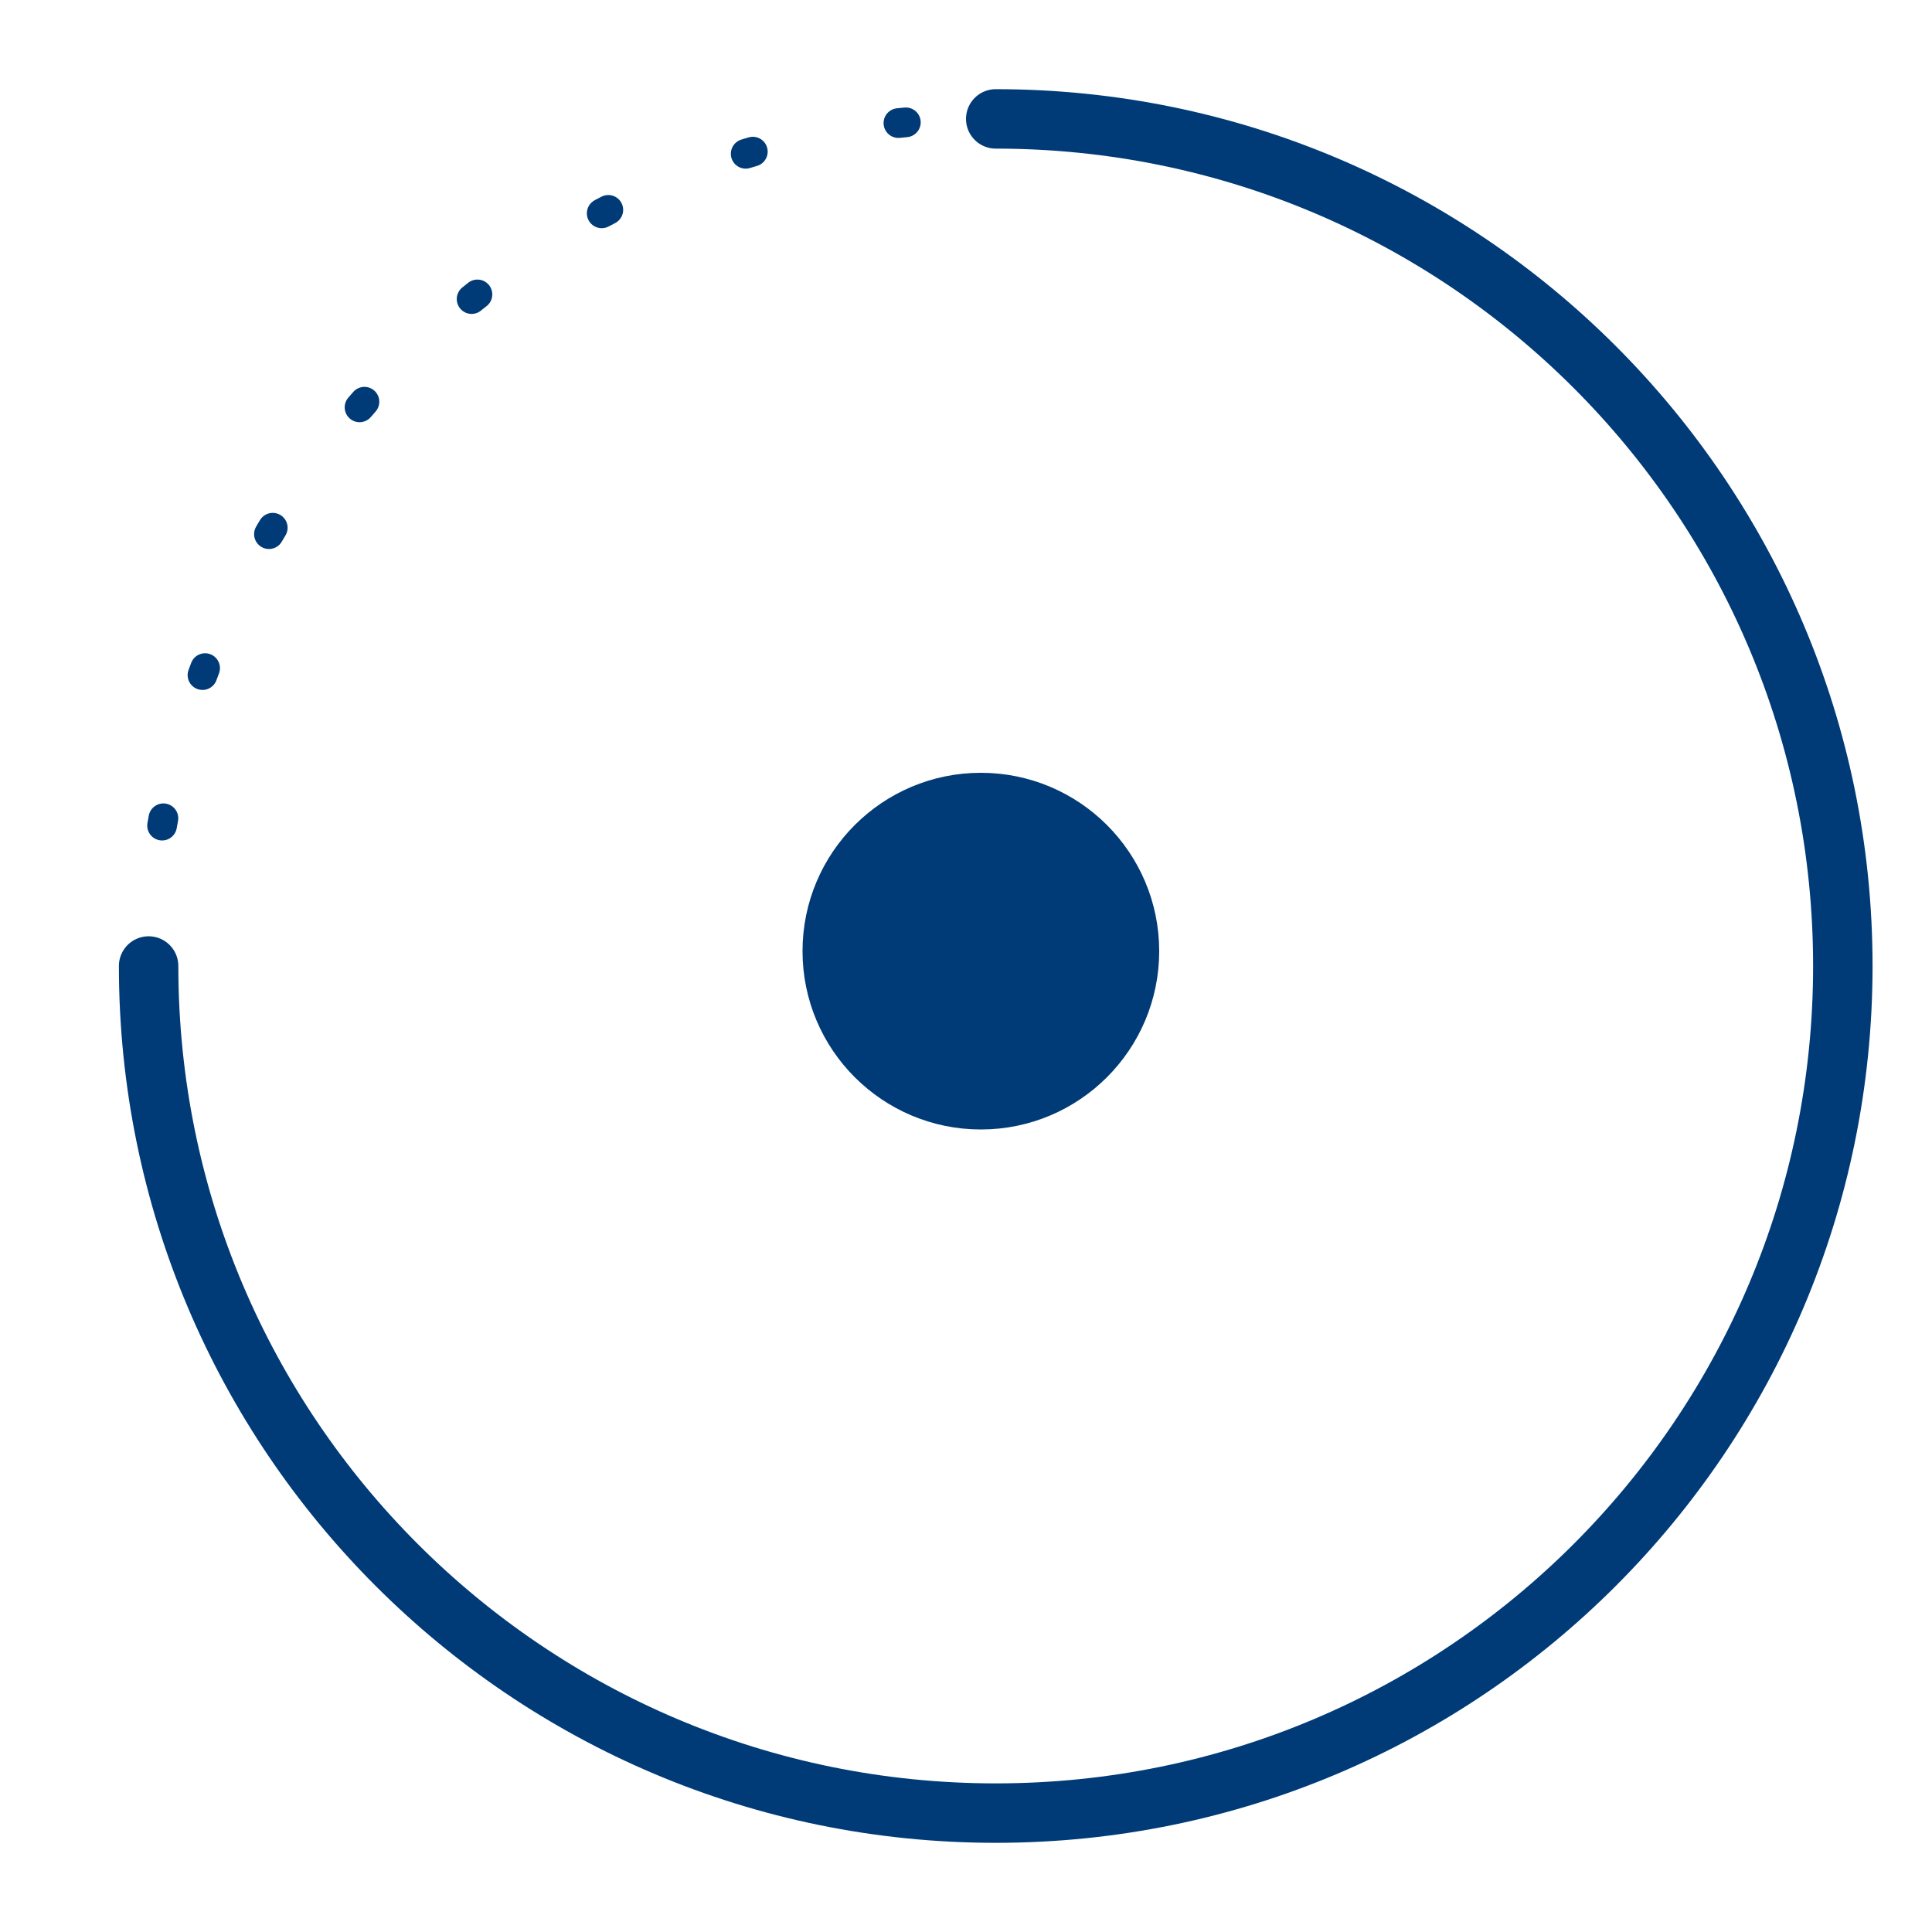
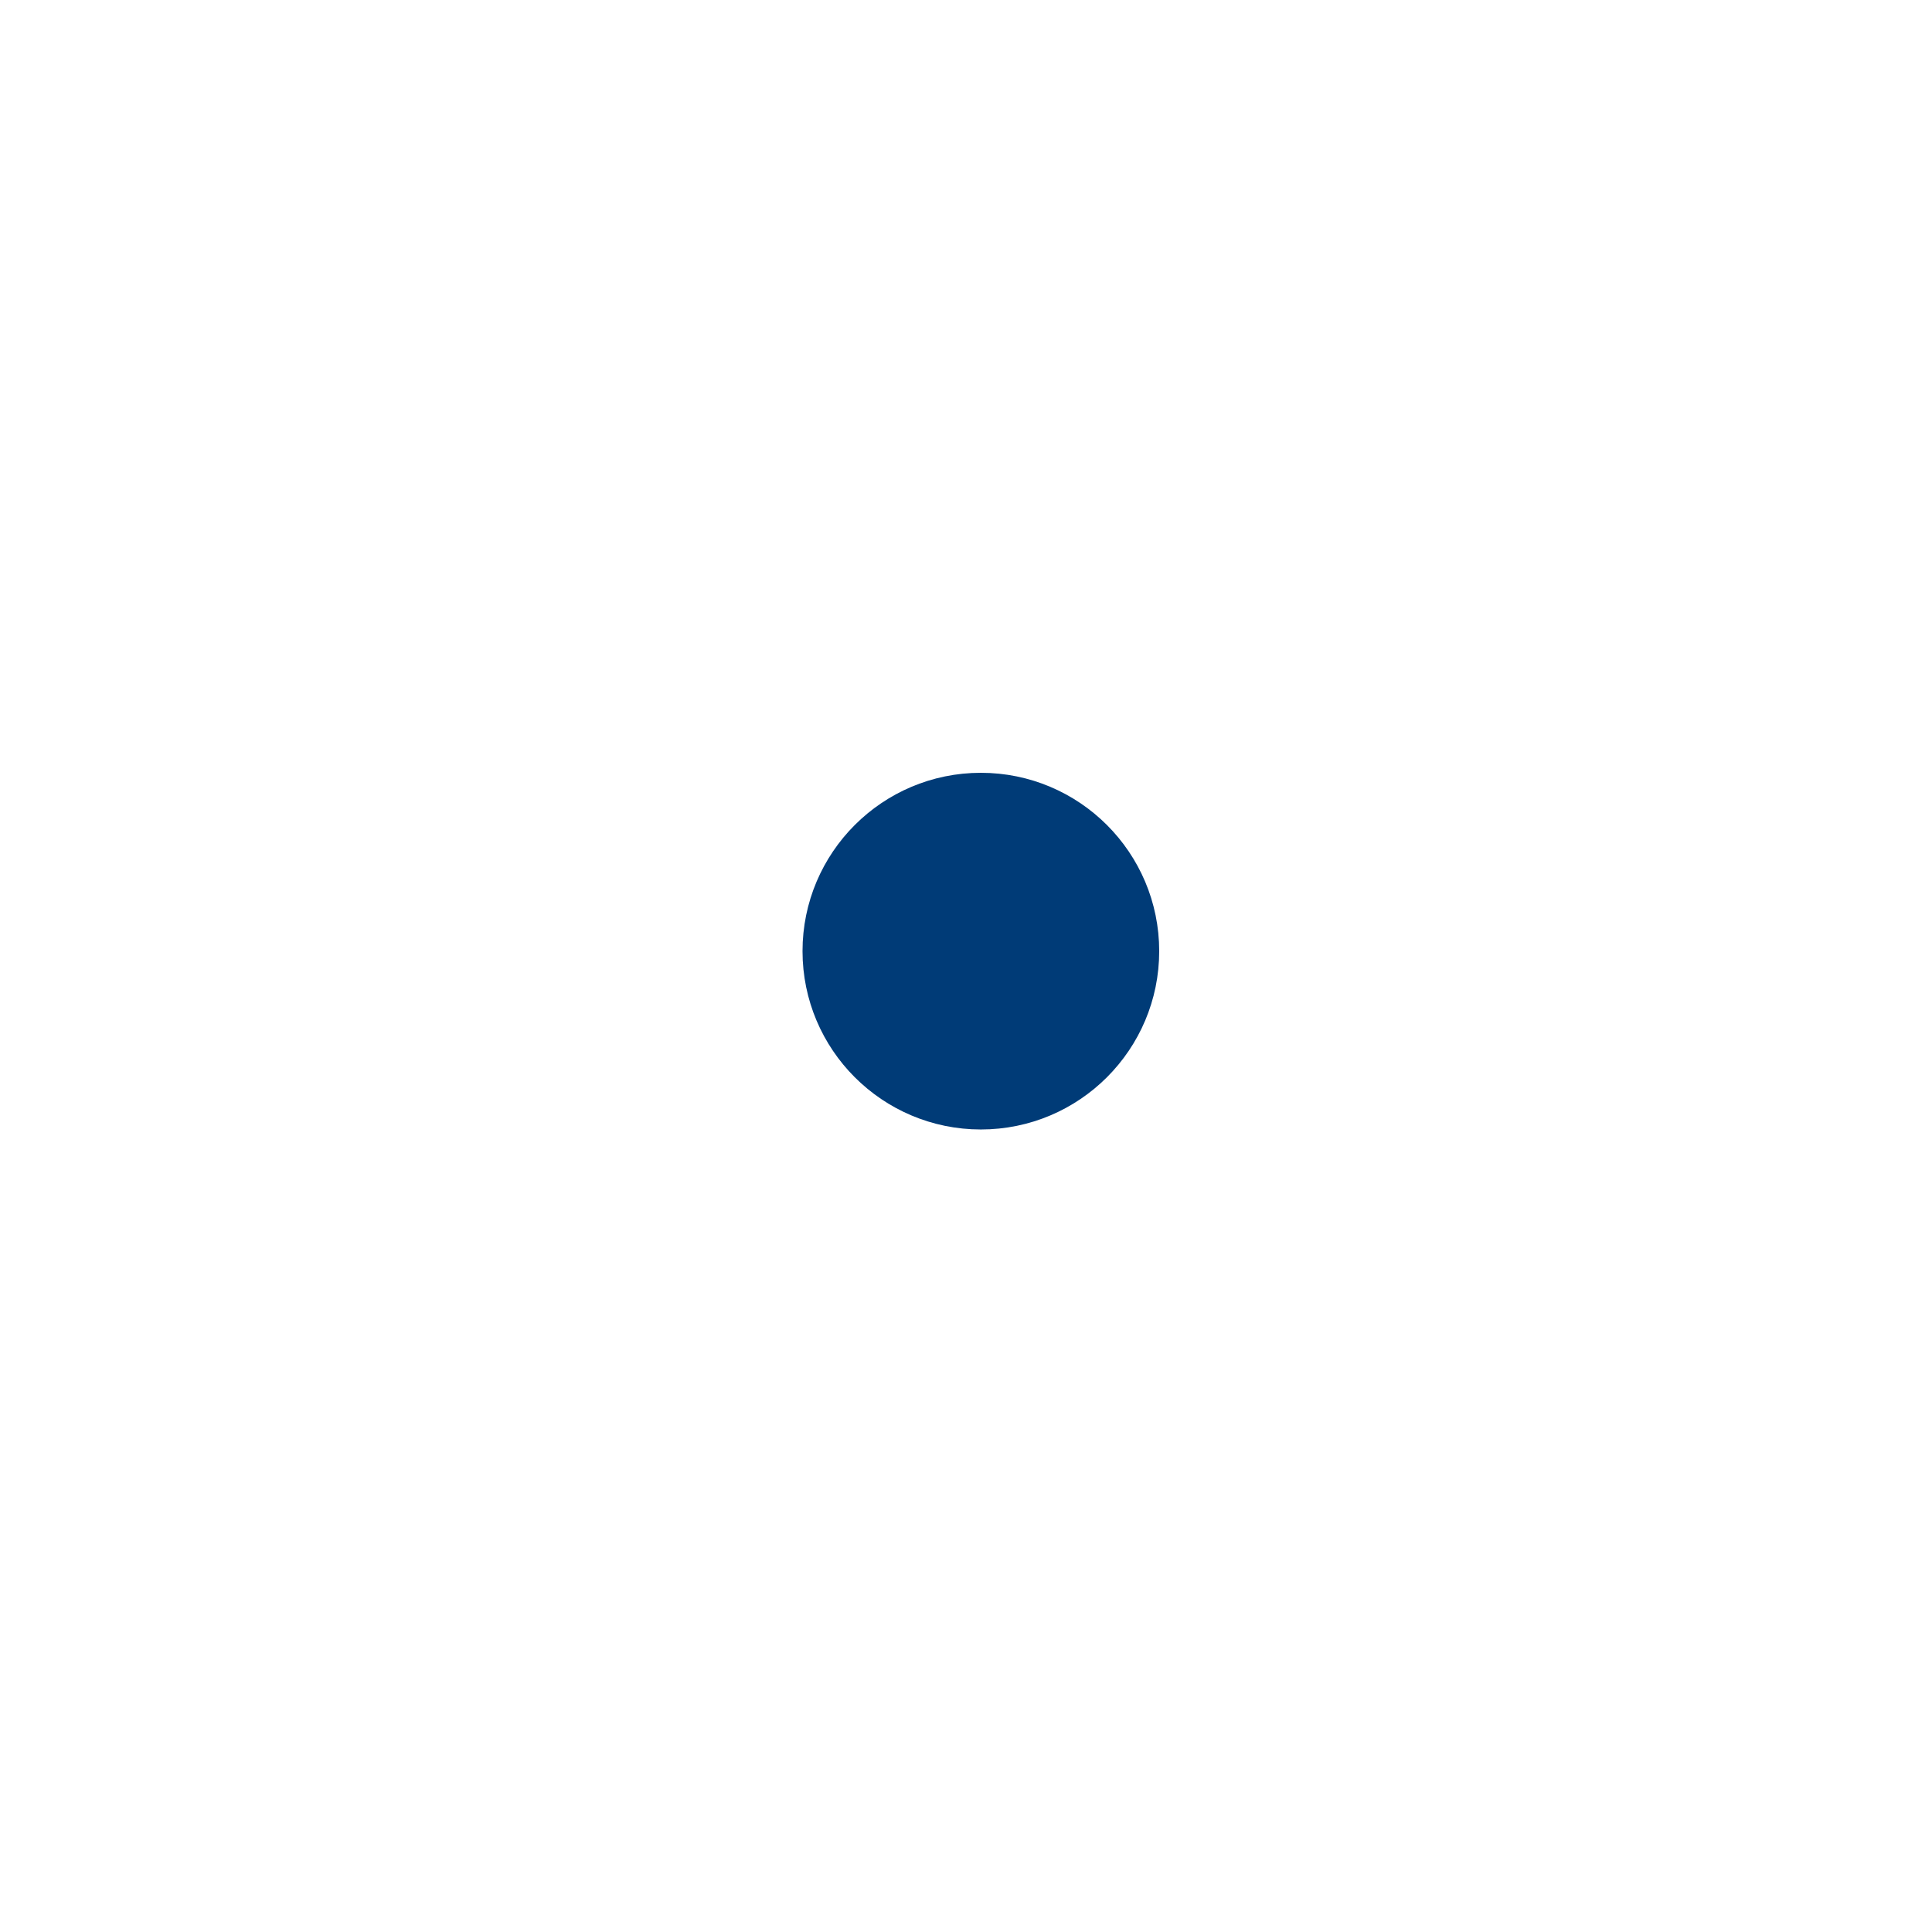
<svg xmlns="http://www.w3.org/2000/svg" width="65" height="65" viewBox="0 0 65 65" fill="none">
-   <path d="M5 32.5C5 48.24 17.76 61 33.5 61C49.24 61 62 48.24 62 32.5C62 16.76 49.24 4 33.5 4" stroke="#003B77" stroke-width="2" stroke-linecap="round" />
-   <path d="M5 33C5 16.984 17.536 4 33 4" stroke="#003B77" stroke-linecap="round" stroke-dasharray="0.25 5" />
  <path d="M33 37C35.761 37 38 34.761 38 32C38 29.239 35.761 27 33 27C30.239 27 28 29.239 28 32C28 34.761 30.239 37 33 37Z" fill="#003B77" stroke="#003B77" stroke-width="2" />
</svg>